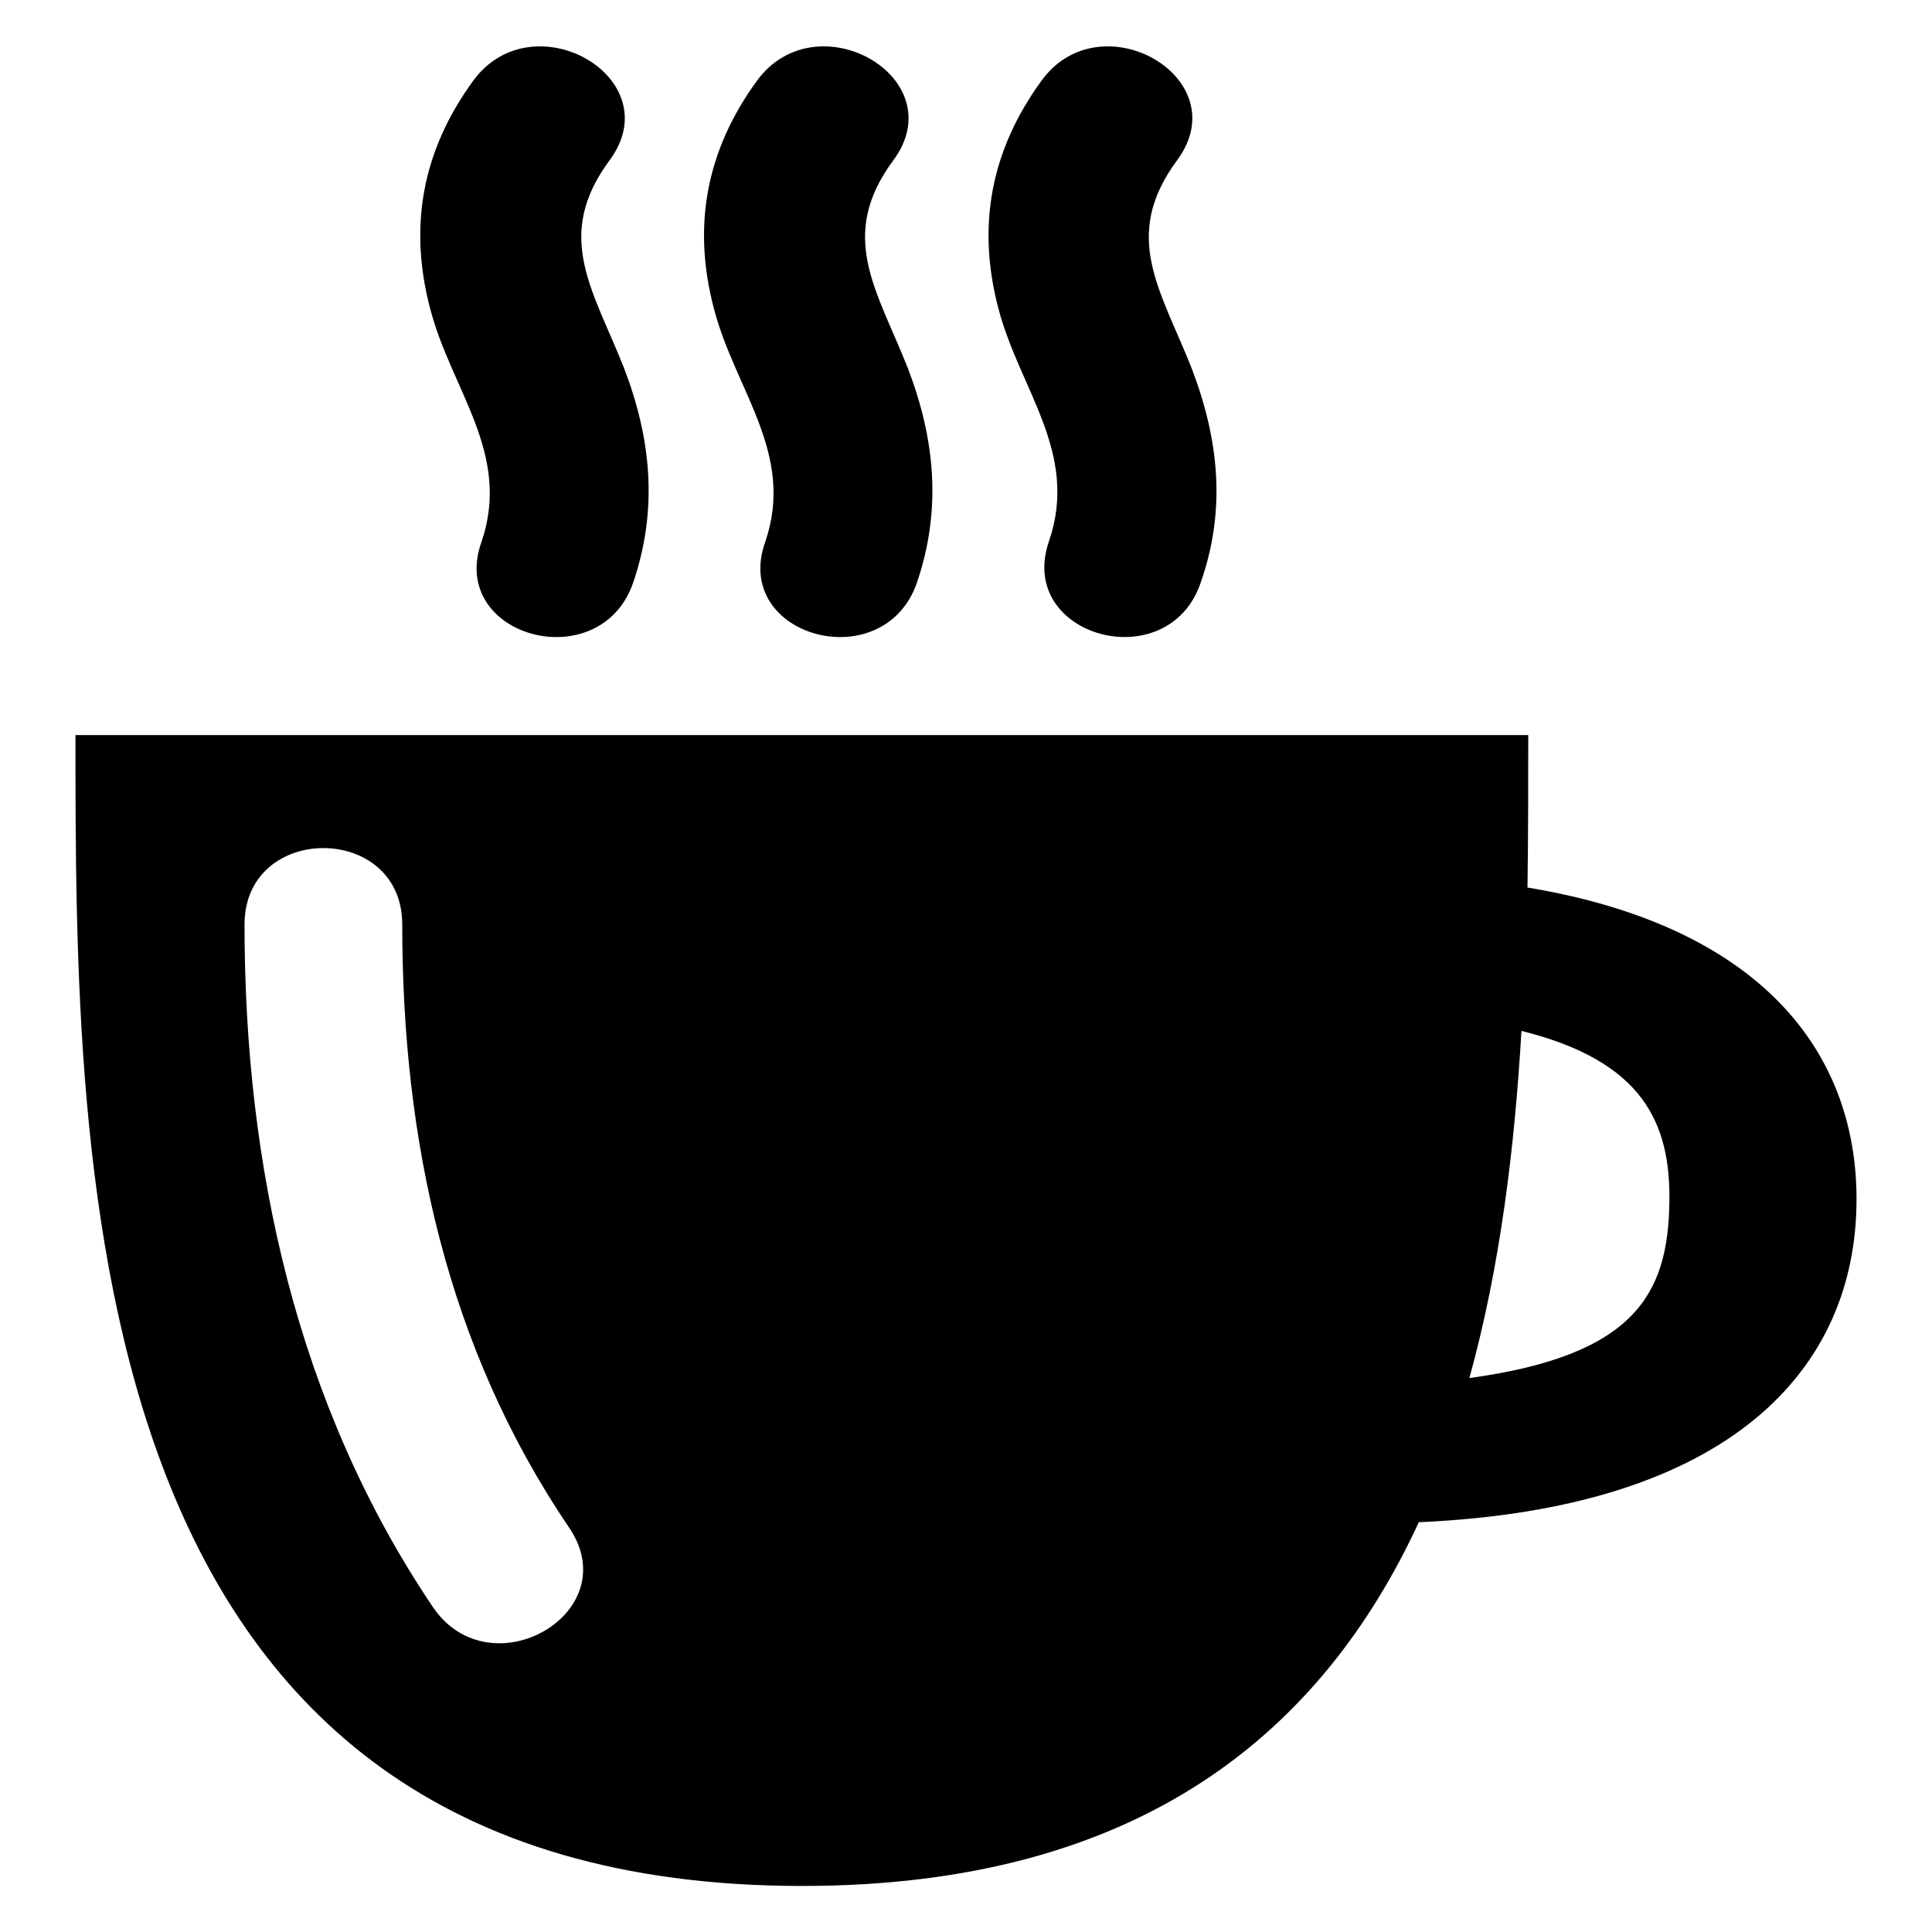
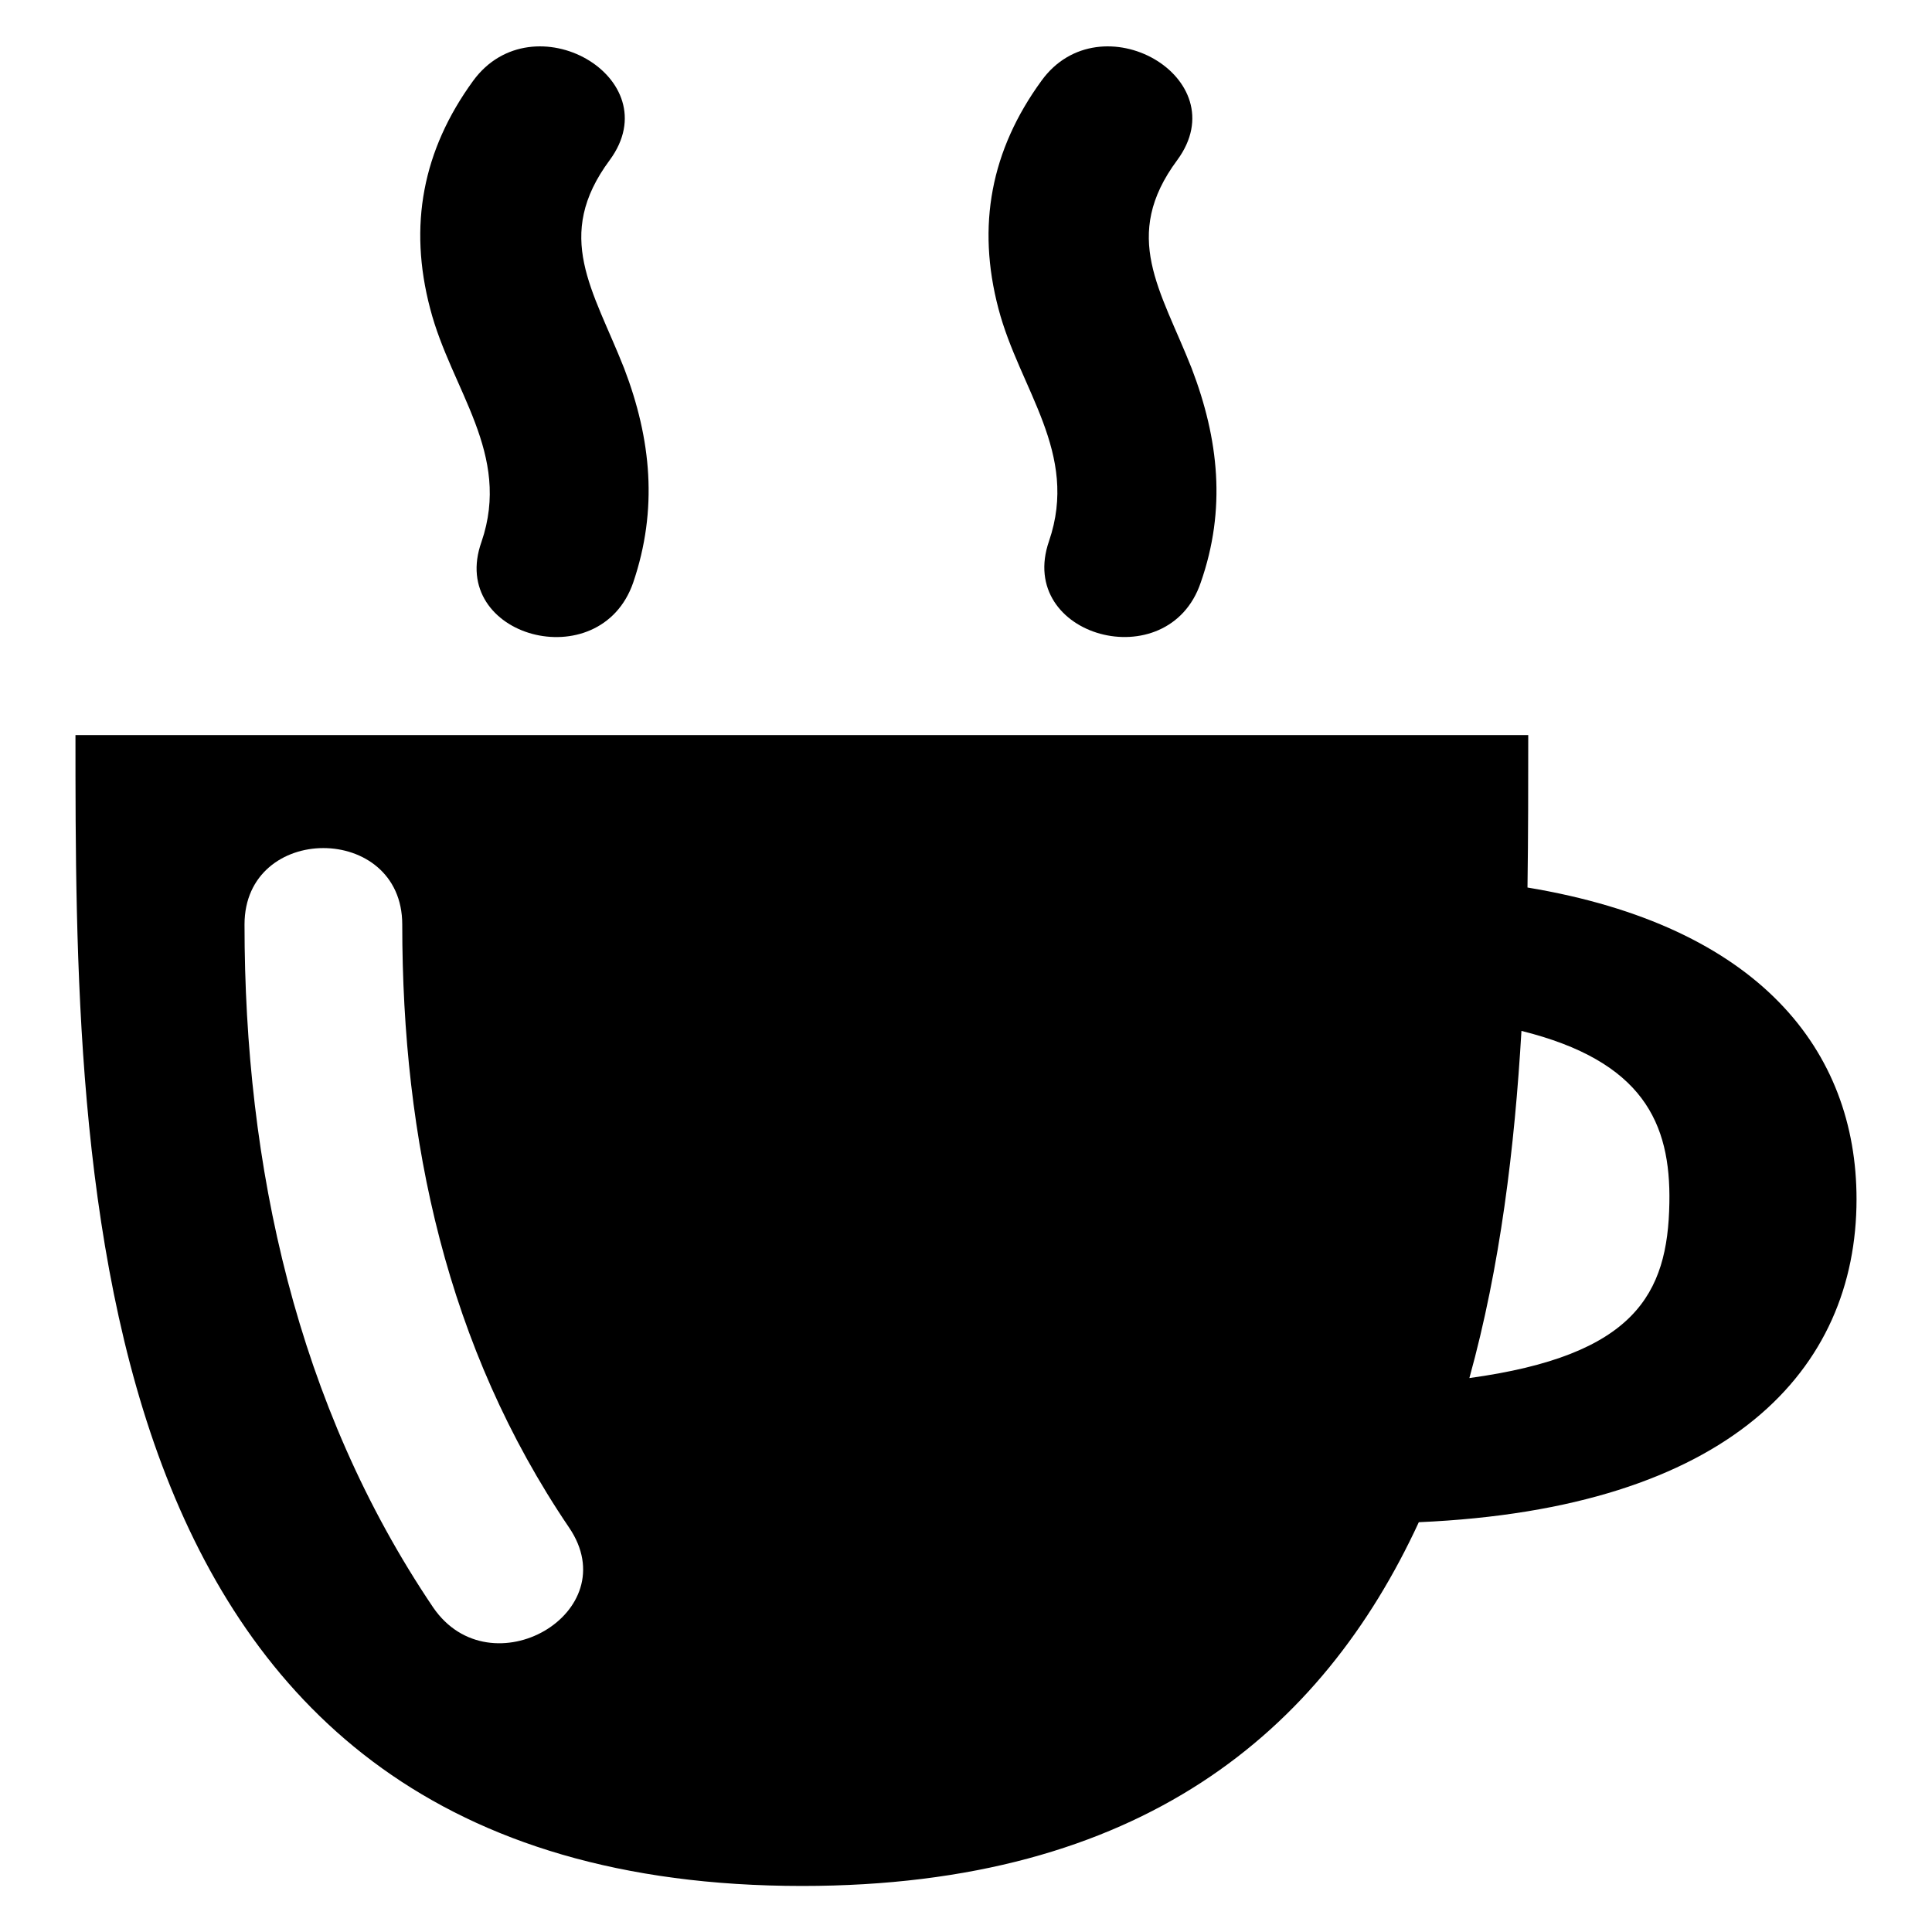
<svg xmlns="http://www.w3.org/2000/svg" version="1.1" x="0px" y="0px" viewBox="0 0 256 256" enable-background="new 0 0 256 256" xml:space="preserve">
  <g>
    <g>
      <g>
        <g>
          <path fill="#000000" d="M246,158.9c0-19.7-12.9-36.2-43.6-41.3c0.1-7,0.1-13.9,0.1-20.2H10c0,58.6,0,152.5,96.3,152.5c44.9,0,68.9-20.5,81.7-48.2C229.2,199.9,246,181.5,246,158.9z M57.4,213c-18.1-26.8-25-58.5-25-90.5c0-13.5,20.9-13.5,20.9,0c0,28.6,5.9,56,22.1,79.9C83.1,213.7,65,224.1,57.4,213z M194.7,182.6c4.1-14.8,6-30.6,6.9-46c16.1,4,19.8,12.2,19.6,22.8C221,171.5,216.6,179.6,194.7,182.6z" />
          <path fill="#000000" d="M83.9,77.2c3.3-9.7,2.4-19-1.2-28.4c-4.1-10.4-9.4-17.5-1.9-27.6c8-10.9-10.2-21.3-18.1-10.5c-6.7,9.2-8.6,19.2-5.7,30.2c2.8,10.8,10.8,19.2,6.8,30.9C59.3,84.4,79.5,89.9,83.9,77.2z" />
-           <path fill="#000000" d="M121.5,77.2c3.3-9.7,2.4-19-1.2-28.4c-4.1-10.4-9.4-17.5-1.9-27.6c8-10.9-10.2-21.3-18.1-10.5c-6.7,9.2-8.6,19.2-5.7,30.2c2.8,10.8,10.8,19.2,6.8,30.9C96.9,84.4,117.1,89.9,121.5,77.2z" />
          <path fill="#000000" d="M159.1,77.2c3.4-9.7,2.4-19-1.2-28.4c-4.1-10.4-9.4-17.5-1.9-27.6c8-10.9-10.2-21.3-18-10.5c-6.7,9.2-8.6,19.2-5.7,30.2C135.1,51.6,143,60,139,71.7C134.6,84.4,154.8,89.9,159.1,77.2z" />
        </g>
      </g>
      <g />
      <g />
      <g />
      <g />
      <g />
      <g />
      <g />
      <g />
      <g />
      <g />
      <g />
      <g />
      <g />
      <g />
      <g />
    </g>
  </g>
</svg>